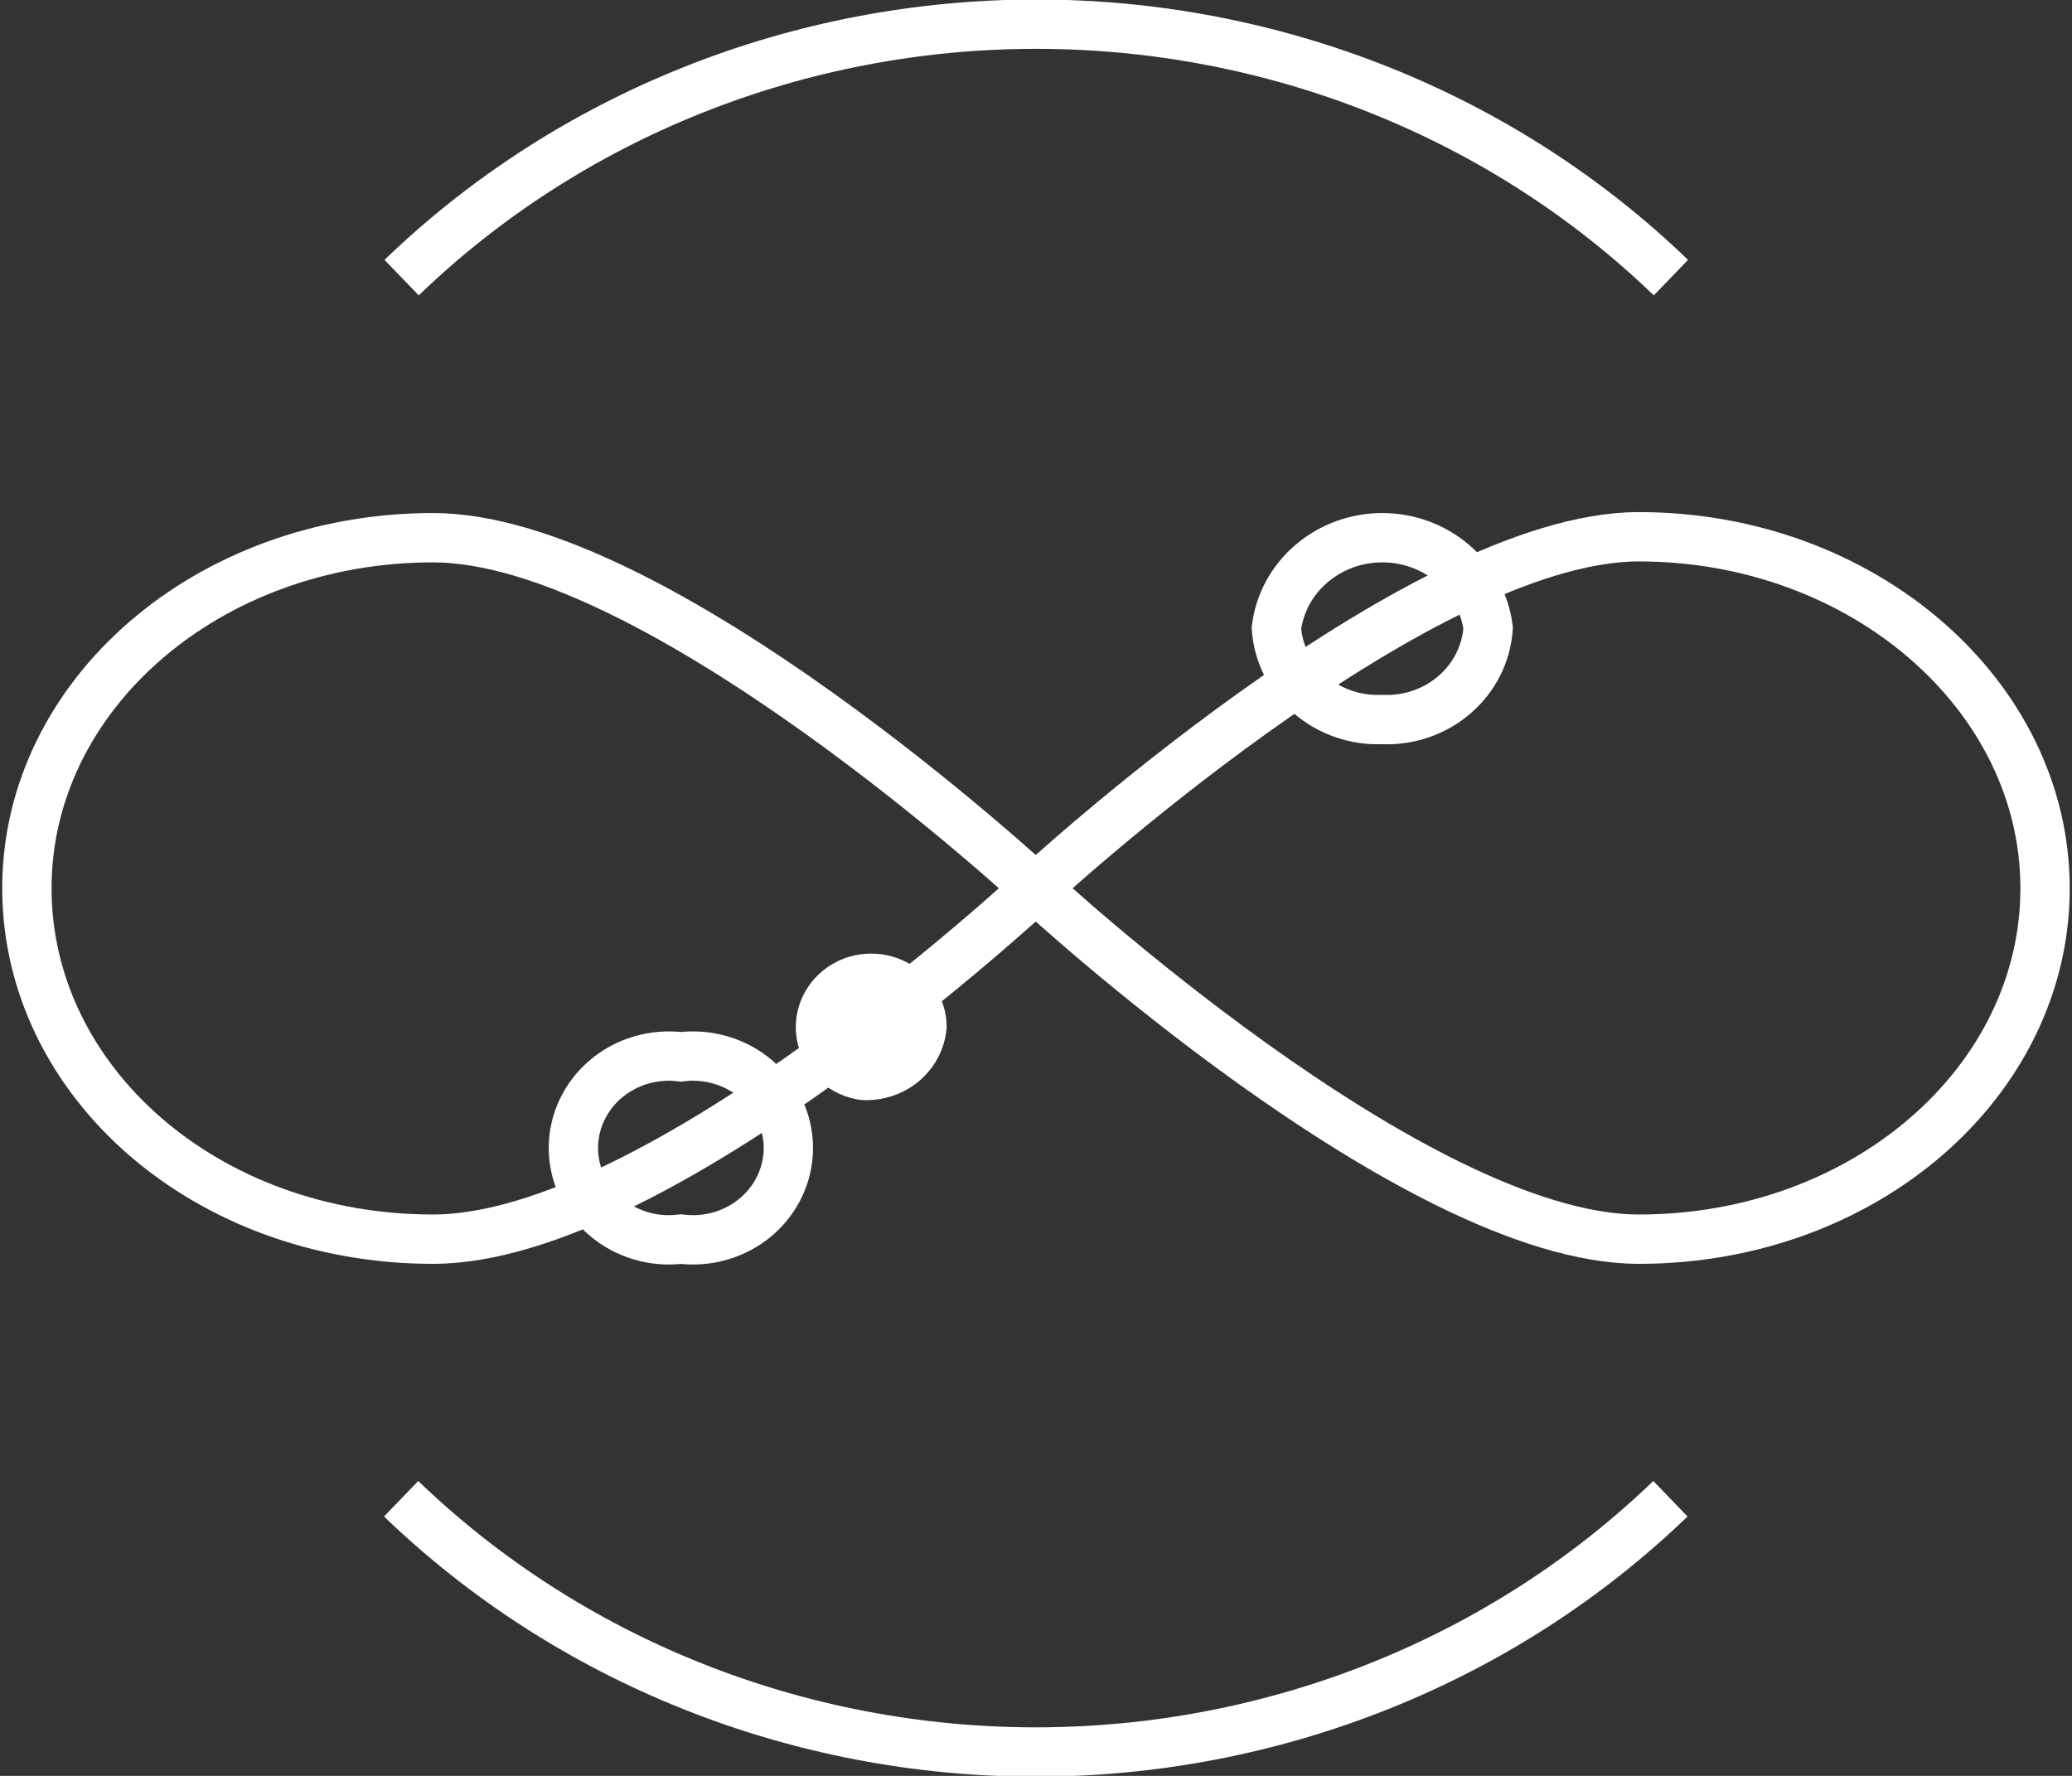
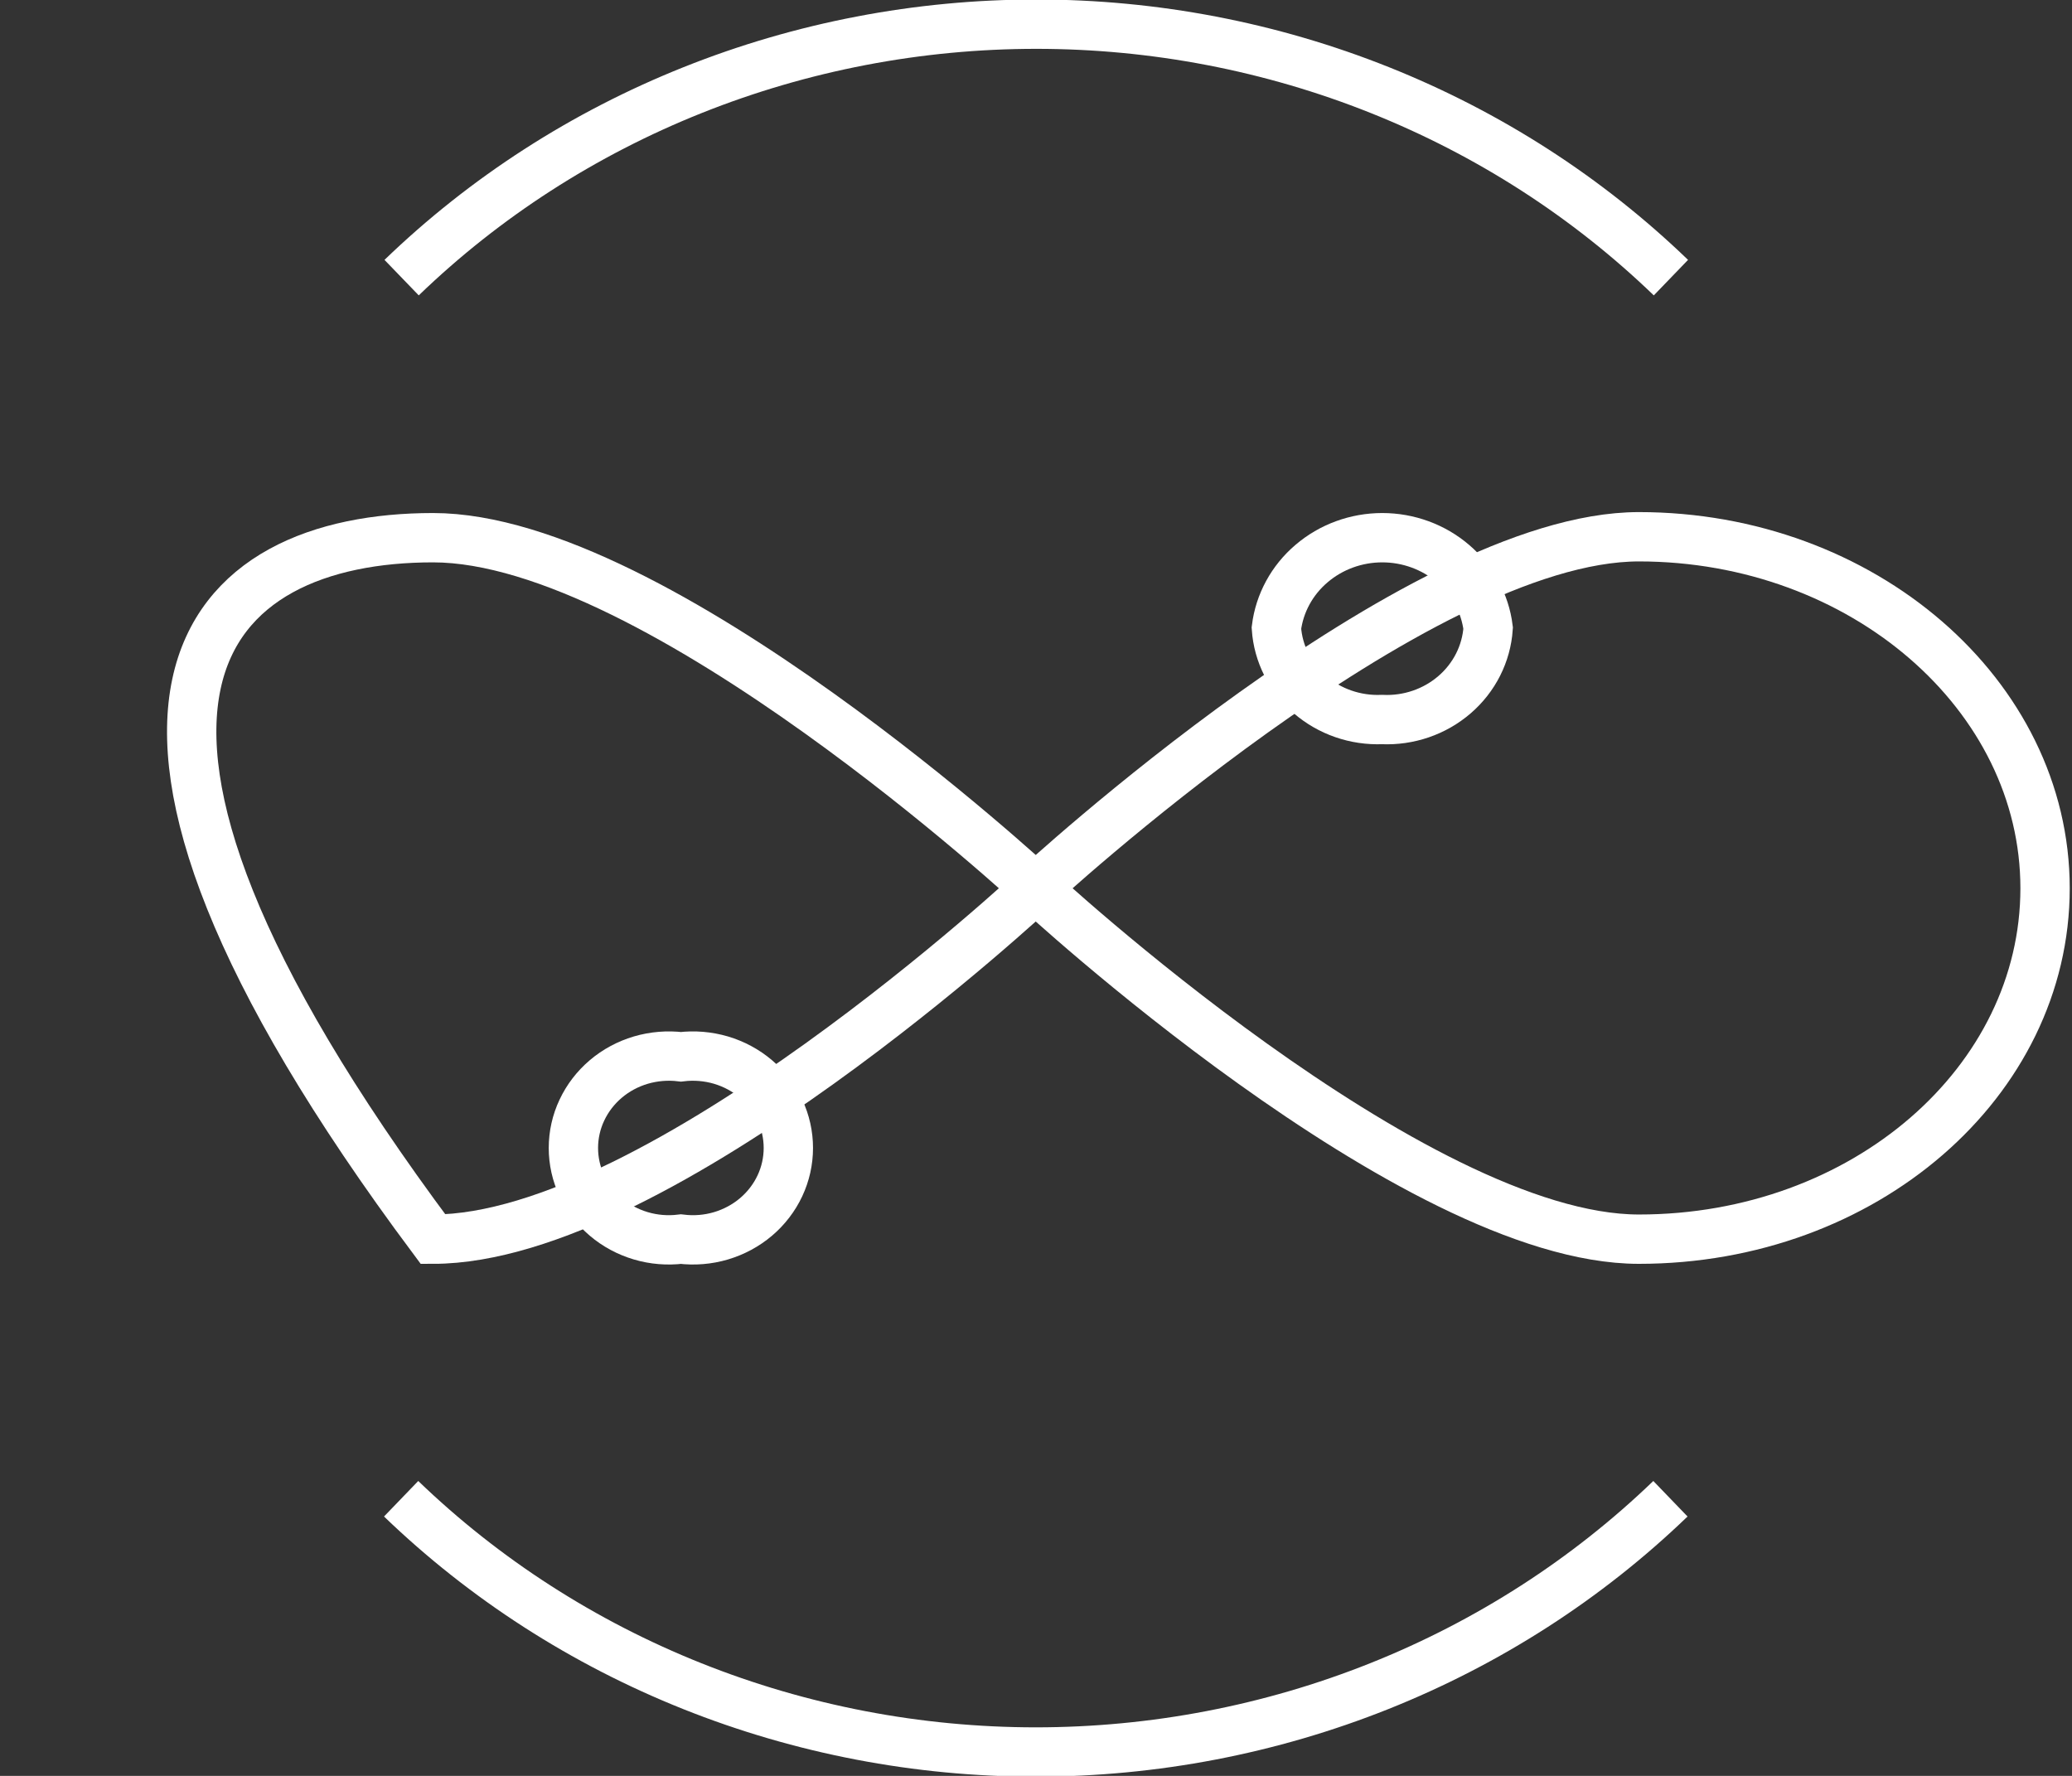
<svg xmlns="http://www.w3.org/2000/svg" width="42" height="36" viewBox="0 0 42 36" fill="none">
  <rect x="0" y="0" width="42" height="36" fill="#333333" stroke="none" />
  <g clip-path="url(#clip0_2017_610)">
    <path d="M13.802 25.119C13.529 25.152 13.253 25.13 12.99 25.052C12.727 24.974 12.485 24.844 12.279 24.669C12.073 24.494 11.908 24.279 11.795 24.038C11.681 23.797 11.623 23.536 11.623 23.271C11.623 23.007 11.681 22.745 11.795 22.504C11.908 22.263 12.073 22.048 12.279 21.873C12.485 21.698 12.727 21.568 12.99 21.49C13.253 21.413 13.529 21.39 13.802 21.423C14.074 21.39 14.351 21.413 14.614 21.49C14.876 21.568 15.119 21.698 15.325 21.873C15.531 22.048 15.696 22.263 15.809 22.504C15.922 22.745 15.98 23.007 15.98 23.271C15.98 23.536 15.922 23.797 15.809 24.038C15.696 24.279 15.531 24.494 15.325 24.669C15.119 24.844 14.876 24.974 14.614 25.052C14.351 25.13 14.074 25.152 13.802 25.119Z" stroke="white" stroke-miterlimit="10" />
    <path d="M28.014 14.586C27.476 14.608 26.951 14.426 26.551 14.08C26.151 13.733 25.908 13.25 25.873 12.733C25.936 12.228 26.189 11.762 26.585 11.425C26.98 11.087 27.49 10.9 28.019 10.9C28.547 10.9 29.058 11.087 29.453 11.425C29.848 11.762 30.102 12.228 30.165 12.733C30.13 13.252 29.885 13.737 29.483 14.083C29.081 14.43 28.553 14.611 28.014 14.586Z" stroke="white" stroke-miterlimit="10" />
-     <path d="M17.495 21.8C17.302 21.77 17.121 21.687 16.975 21.562C16.829 21.436 16.723 21.273 16.67 21.091C16.616 20.91 16.618 20.717 16.674 20.537C16.731 20.356 16.84 20.195 16.988 20.071C17.136 19.948 17.318 19.868 17.512 19.841C17.706 19.814 17.904 19.841 18.083 19.919C18.261 19.996 18.413 20.121 18.521 20.279C18.628 20.436 18.687 20.62 18.689 20.809C18.663 21.091 18.524 21.353 18.301 21.538C18.078 21.723 17.789 21.817 17.495 21.8Z" stroke="white" stroke-miterlimit="10" />
-     <path d="M20.994 18.005C20.994 18.005 13.379 25.12 8.778 25.12C4.178 25.12 0.545 21.929 0.545 18.005C0.545 14.081 4.219 10.9 8.778 10.9C13.337 10.9 20.994 18.005 20.994 18.005Z" stroke="white" stroke-miterlimit="10" />
+     <path d="M20.994 18.005C20.994 18.005 13.379 25.12 8.778 25.12C0.545 14.081 4.219 10.9 8.778 10.9C13.337 10.9 20.994 18.005 20.994 18.005Z" stroke="white" stroke-miterlimit="10" />
    <path d="M20.994 18.006C20.994 18.006 28.651 25.12 33.221 25.12C37.79 25.12 41.454 21.93 41.454 18.006C41.454 14.082 37.749 10.881 33.221 10.881C28.692 10.881 20.994 18.006 20.994 18.006Z" stroke="white" stroke-miterlimit="10" />
    <path d="M33.86 30.382C32.171 32.009 30.166 33.3 27.958 34.181C25.751 35.062 23.385 35.516 20.995 35.516C18.606 35.516 16.24 35.062 14.033 34.181C11.825 33.3 9.82 32.009 8.131 30.382" stroke="white" stroke-miterlimit="10" />
    <path d="M8.141 5.628C9.829 3.999 11.834 2.707 14.041 1.826C16.249 0.944 18.615 0.49 21.005 0.49C23.395 0.49 25.761 0.944 27.969 1.826C30.176 2.707 32.181 3.999 33.87 5.628" stroke="white" stroke-miterlimit="10" />
  </g>
  <defs>
    <clipPath id="clip0_2017_610">
      <rect width="42" height="36" fill="white" />
    </clipPath>
  </defs>
</svg>